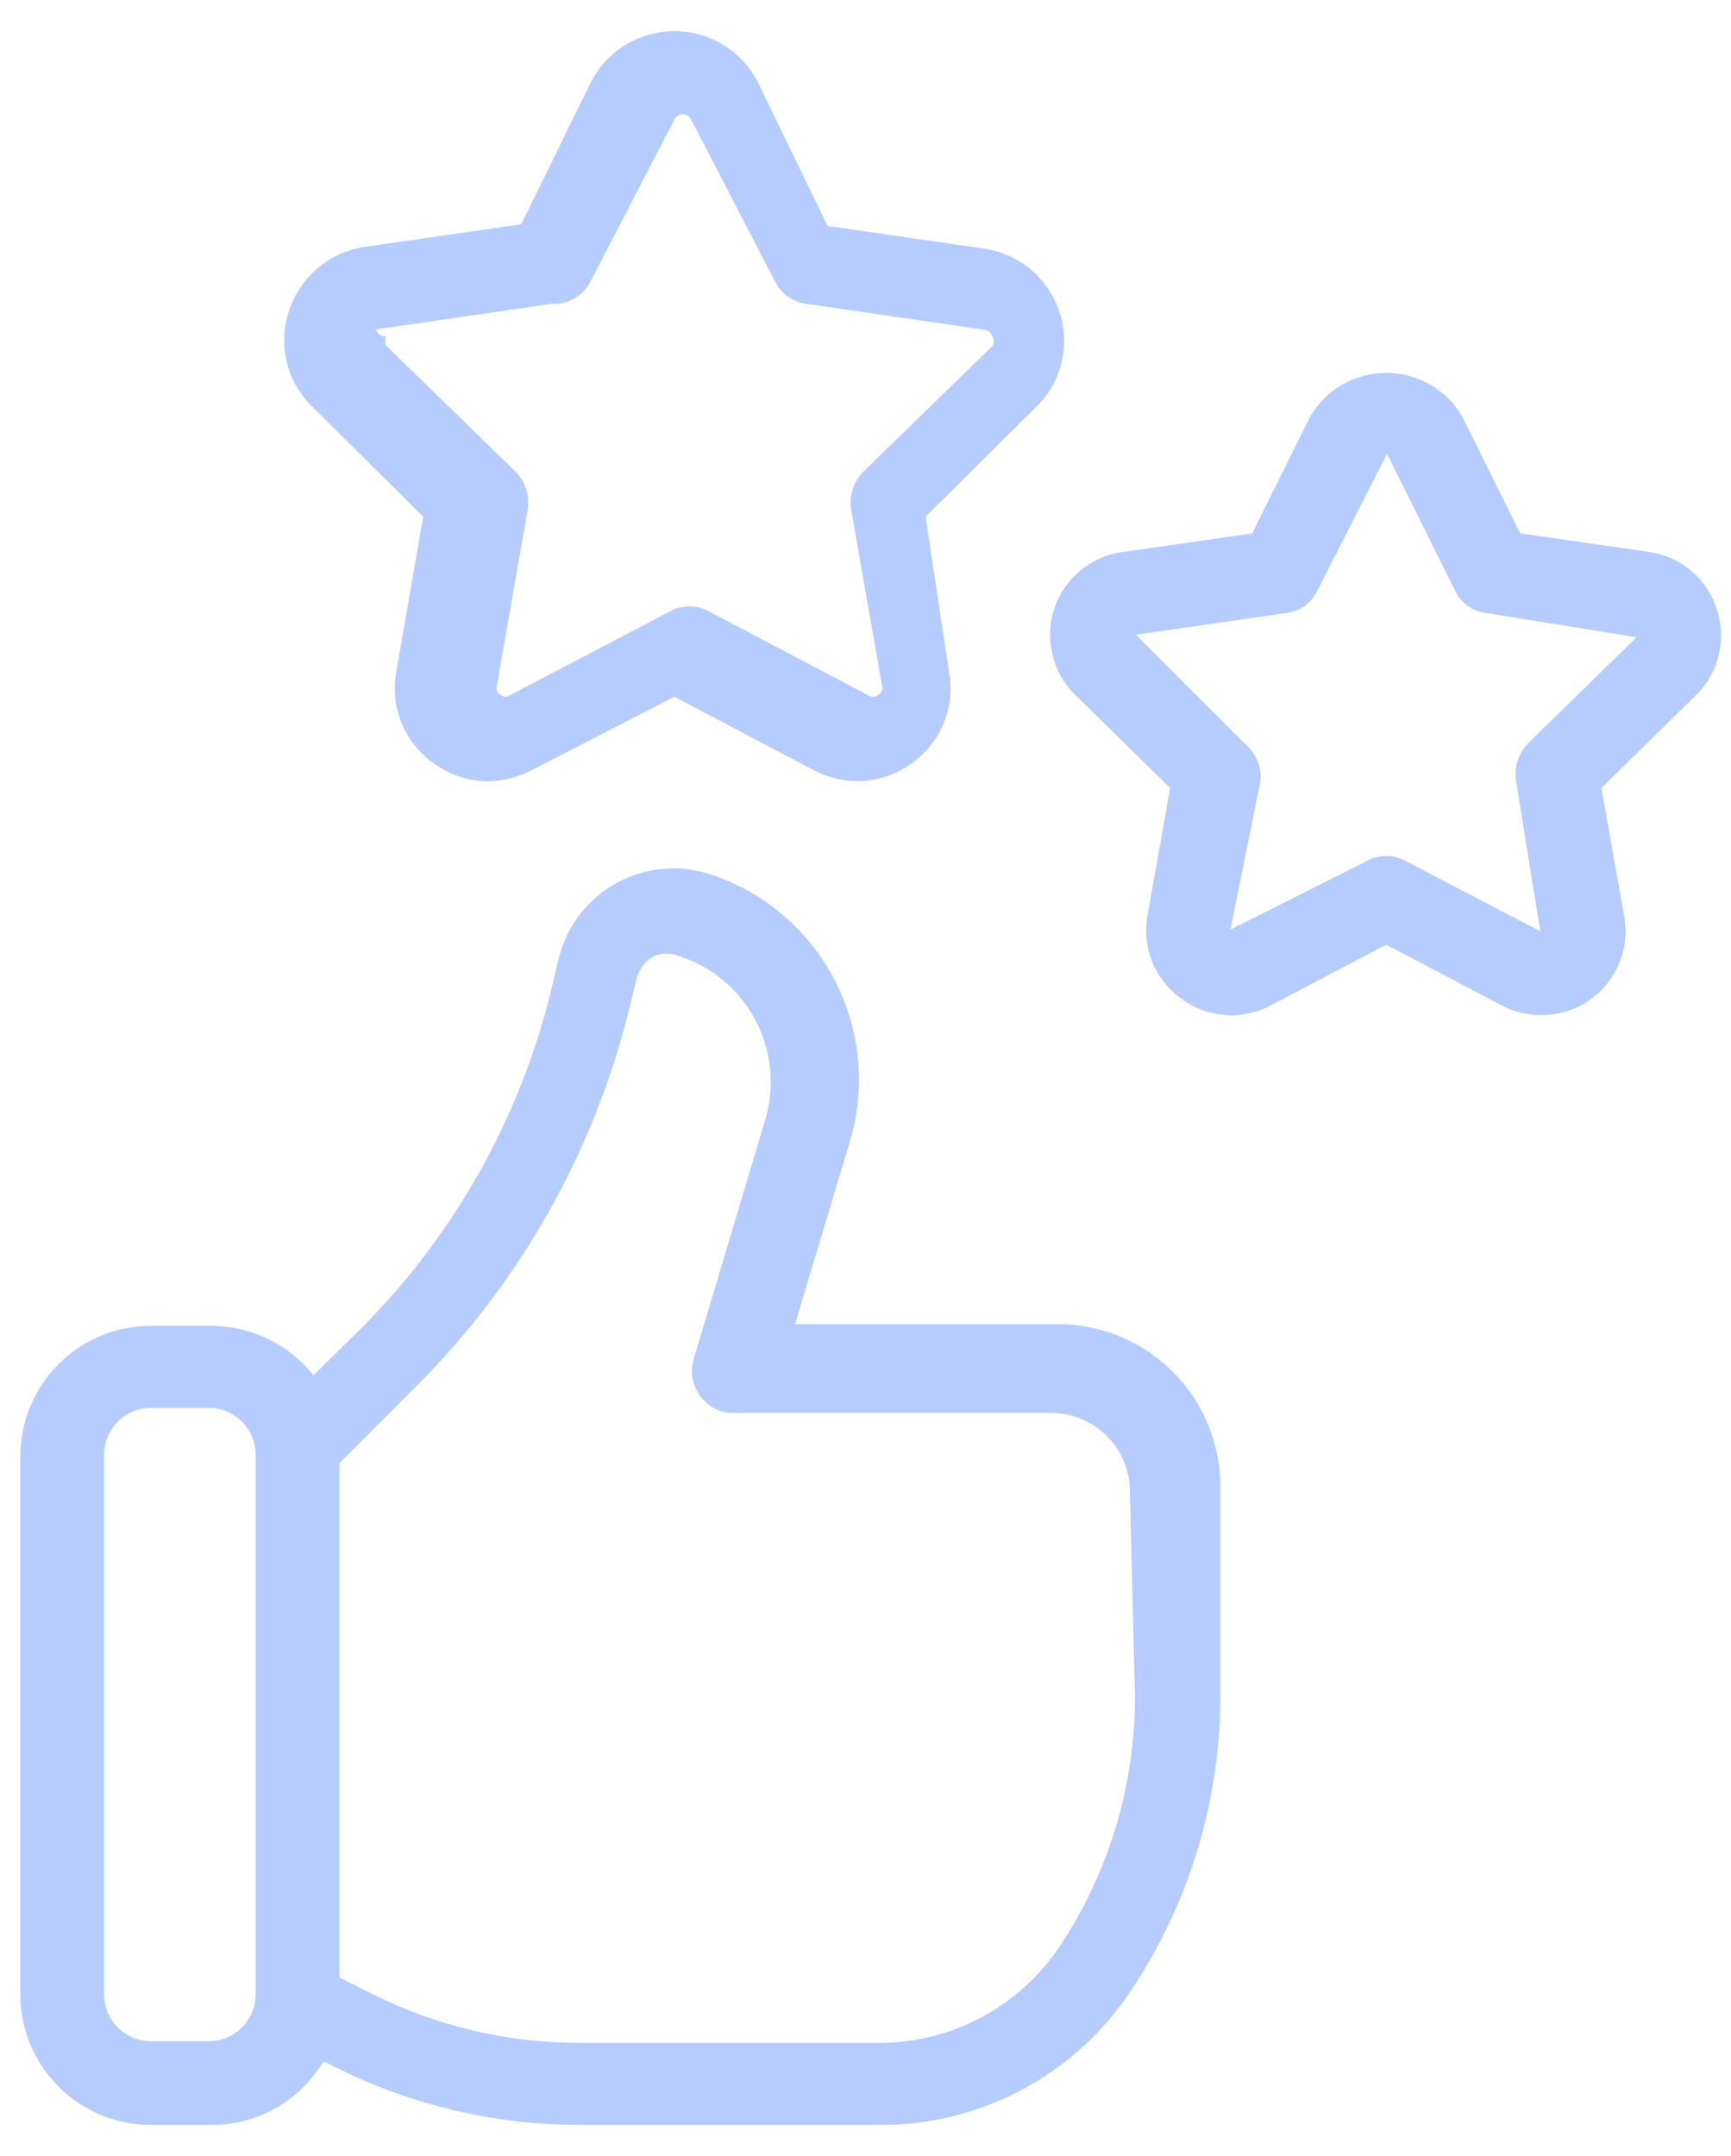
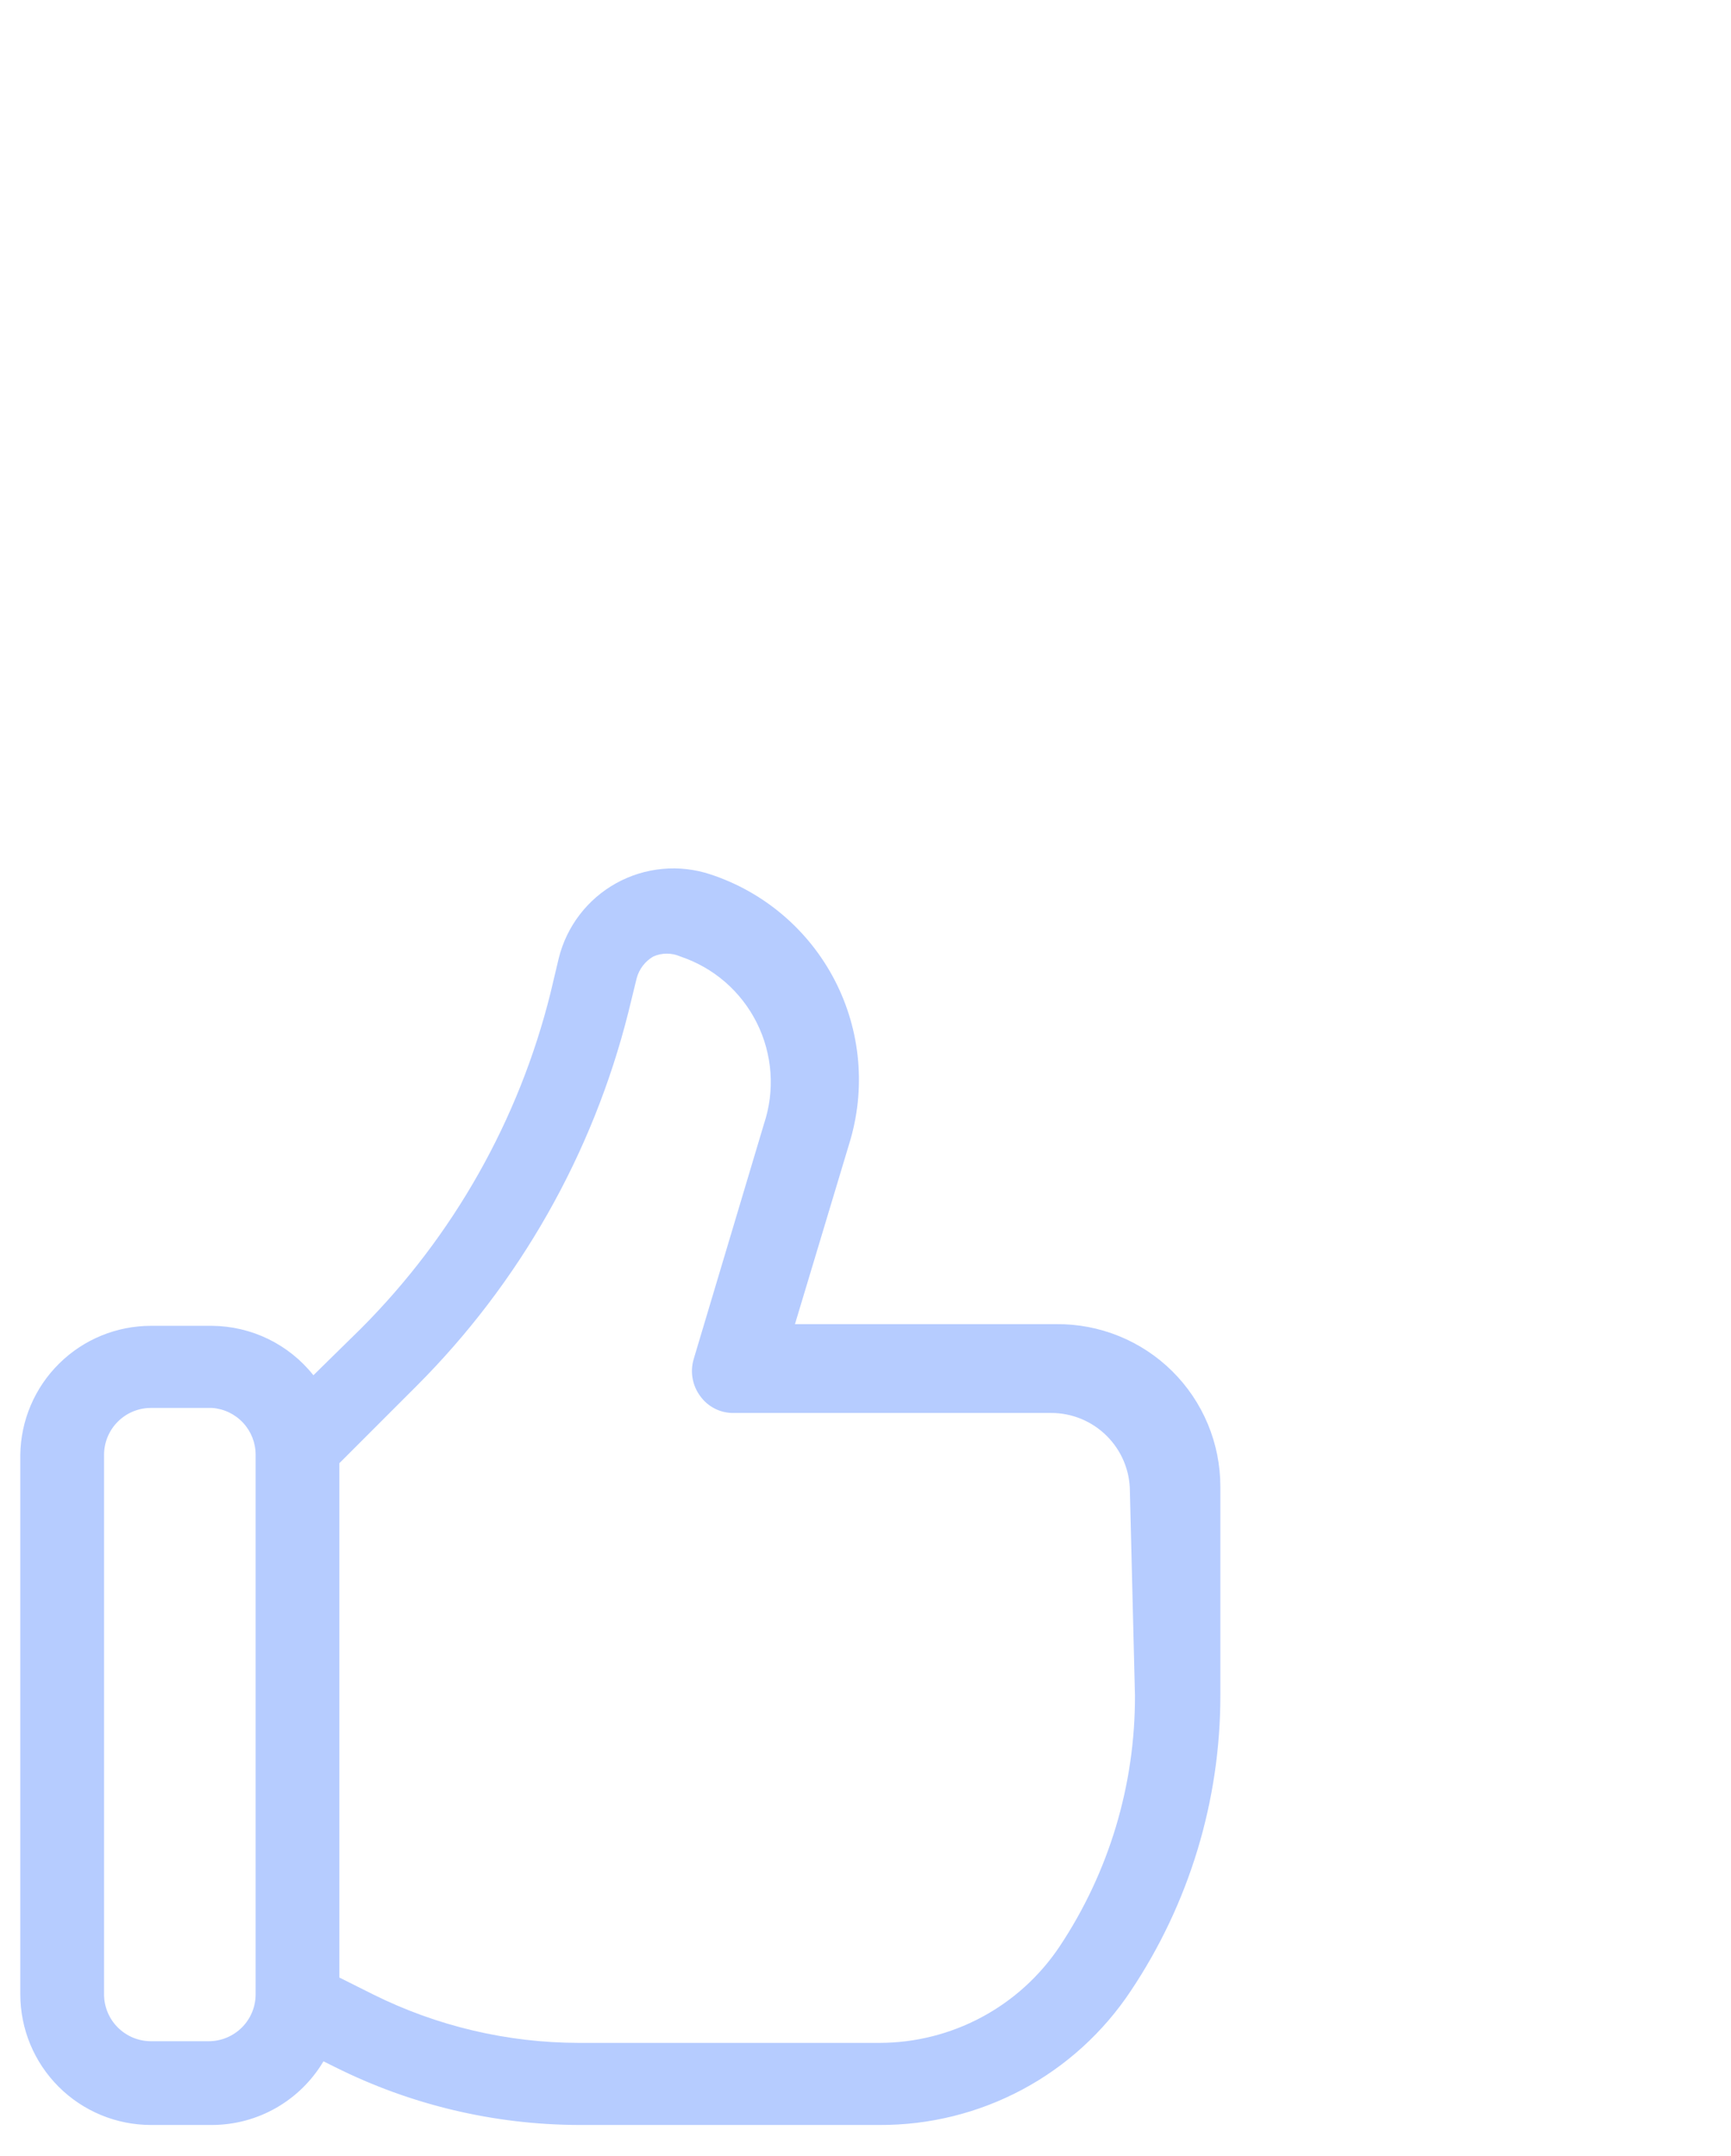
<svg xmlns="http://www.w3.org/2000/svg" width="53" height="66" viewBox="0 0 53 66" fill="none">
  <path d="M32.34 40.533H24.34L26.006 34.995C26.516 33.339 26.356 31.549 25.56 30.009C24.764 28.47 23.396 27.305 21.75 26.764C21.277 26.608 20.778 26.551 20.282 26.598C19.786 26.644 19.306 26.792 18.87 27.033C18.434 27.274 18.053 27.602 17.75 27.997C17.447 28.392 17.229 28.845 17.109 29.328L16.853 30.405C15.886 34.285 13.883 37.83 11.058 40.661L9.596 42.097C9.225 41.629 8.753 41.251 8.217 40.989C7.68 40.727 7.091 40.589 6.494 40.584H4.622C3.57 40.584 2.56 40.998 1.812 41.738C1.063 42.477 0.635 43.481 0.622 44.533V61.046C0.622 62.107 1.043 63.124 1.794 63.874C2.544 64.624 3.561 65.046 4.622 65.046H6.494C7.182 65.044 7.859 64.864 8.456 64.522C9.054 64.18 9.553 63.689 9.904 63.097L10.263 63.276C12.58 64.434 15.134 65.039 17.724 65.046H26.93C28.451 65.053 29.951 64.682 31.294 63.966C32.637 63.25 33.78 62.211 34.622 60.943C36.413 58.265 37.368 55.114 37.365 51.892V45.507C37.365 44.85 37.235 44.199 36.982 43.592C36.729 42.985 36.358 42.434 35.891 41.972C35.423 41.509 34.869 41.144 34.259 40.897C33.65 40.65 32.997 40.526 32.34 40.533ZM7.827 61.046C7.827 61.427 7.676 61.792 7.407 62.061C7.137 62.33 6.772 62.482 6.391 62.482H4.622C4.241 62.482 3.876 62.33 3.607 62.061C3.337 61.792 3.186 61.427 3.186 61.046V44.533C3.186 44.152 3.337 43.787 3.607 43.518C3.876 43.248 4.241 43.097 4.622 43.097H6.494C6.857 43.123 7.196 43.286 7.443 43.552C7.691 43.819 7.828 44.169 7.827 44.533V61.046ZM34.75 51.892C34.761 54.628 33.958 57.306 32.442 59.584C31.836 60.49 31.016 61.234 30.055 61.748C29.093 62.262 28.02 62.532 26.93 62.533H17.724C15.535 62.531 13.376 62.022 11.417 61.046L10.391 60.533V44.789L12.75 42.43C15.906 39.275 18.148 35.323 19.237 30.994L19.494 29.943C19.57 29.662 19.754 29.422 20.006 29.277C20.136 29.22 20.276 29.191 20.417 29.191C20.558 29.191 20.698 29.22 20.827 29.277C21.332 29.445 21.8 29.711 22.202 30.059C22.604 30.408 22.934 30.833 23.172 31.309C23.41 31.785 23.552 32.304 23.59 32.835C23.628 33.366 23.56 33.9 23.391 34.405L21.237 41.61C21.182 41.801 21.171 42.002 21.207 42.198C21.242 42.394 21.323 42.579 21.442 42.738C21.559 42.9 21.713 43.032 21.892 43.121C22.071 43.211 22.268 43.255 22.468 43.251H32.186C32.502 43.251 32.816 43.313 33.108 43.434C33.401 43.556 33.666 43.733 33.89 43.957C34.114 44.181 34.292 44.446 34.413 44.739C34.534 45.031 34.596 45.345 34.596 45.661L34.75 51.892Z" fill="#B6CCFF" />
-   <path d="M12.956 15.815L12.135 20.558C12.036 21.083 12.09 21.625 12.29 22.121C12.49 22.616 12.828 23.044 13.263 23.353C13.745 23.712 14.329 23.91 14.93 23.917C15.394 23.91 15.85 23.796 16.263 23.584L20.648 21.328L24.93 23.584C25.401 23.832 25.932 23.943 26.463 23.902C26.994 23.861 27.503 23.671 27.93 23.353C28.361 23.046 28.696 22.622 28.895 22.132C29.095 21.642 29.152 21.105 29.058 20.584L28.34 15.815L31.699 12.481C32.087 12.114 32.363 11.645 32.495 11.127C32.626 10.61 32.608 10.066 32.443 9.558C32.277 9.051 31.973 8.6 31.566 8.256C31.158 7.912 30.663 7.688 30.135 7.61L25.34 6.917L23.212 2.533C22.973 2.058 22.606 1.659 22.153 1.38C21.701 1.102 21.18 0.954 20.648 0.954C20.116 0.954 19.595 1.102 19.142 1.38C18.69 1.659 18.323 2.058 18.084 2.533L15.956 6.866L11.161 7.558C10.633 7.637 10.138 7.861 9.73 8.205C9.322 8.549 9.019 9 8.853 9.507C8.677 10.022 8.653 10.576 8.785 11.104C8.917 11.632 9.199 12.11 9.597 12.481L12.956 15.815ZM11.417 10.097L16.879 9.302C17.125 9.318 17.371 9.261 17.586 9.137C17.8 9.014 17.973 8.831 18.084 8.61L20.648 3.661C20.67 3.612 20.706 3.57 20.752 3.541C20.797 3.512 20.85 3.496 20.904 3.496C20.958 3.496 21.011 3.512 21.057 3.541C21.102 3.57 21.138 3.612 21.161 3.661L23.725 8.61C23.817 8.797 23.954 8.958 24.124 9.079C24.294 9.2 24.492 9.276 24.699 9.302L30.161 10.097C30.214 10.107 30.263 10.132 30.304 10.168C30.344 10.204 30.375 10.25 30.392 10.302C30.416 10.345 30.429 10.393 30.429 10.443C30.429 10.492 30.416 10.541 30.392 10.584L26.443 14.43C26.293 14.579 26.181 14.761 26.114 14.961C26.047 15.162 26.028 15.375 26.058 15.584L27.007 20.994C27.024 21.049 27.021 21.108 26.997 21.16C26.973 21.212 26.931 21.253 26.879 21.276C26.834 21.309 26.78 21.328 26.725 21.328C26.669 21.328 26.615 21.309 26.571 21.276L21.699 18.712C21.519 18.611 21.316 18.558 21.109 18.558C20.903 18.558 20.7 18.611 20.52 18.712L15.622 21.276C15.582 21.307 15.532 21.324 15.481 21.324C15.43 21.324 15.381 21.307 15.34 21.276C15.288 21.253 15.245 21.212 15.222 21.16C15.198 21.108 15.195 21.049 15.212 20.994L16.161 15.584C16.191 15.375 16.171 15.162 16.105 14.961C16.038 14.761 15.925 14.579 15.776 14.43L11.827 10.584C11.803 10.541 11.79 10.492 11.79 10.443C11.79 10.393 11.803 10.345 11.827 10.302C11.761 10.306 11.695 10.288 11.639 10.251C11.584 10.214 11.542 10.16 11.52 10.097H11.417Z" fill="#B6CCFF" />
-   <path d="M52.571 18.661C52.424 18.197 52.149 17.784 51.776 17.471C51.404 17.157 50.95 16.956 50.468 16.891L46.545 16.327L44.776 12.763C44.54 12.353 44.2 12.012 43.79 11.776C43.381 11.539 42.916 11.414 42.443 11.414C41.969 11.414 41.505 11.539 41.095 11.776C40.685 12.012 40.345 12.353 40.109 12.763L38.34 16.327L34.417 16.891C33.929 16.948 33.468 17.144 33.088 17.456C32.709 17.767 32.426 18.181 32.275 18.648C32.124 19.116 32.11 19.616 32.235 20.091C32.36 20.566 32.619 20.995 32.981 21.327L35.827 24.122L35.135 28.02C35.046 28.503 35.098 29.001 35.284 29.456C35.471 29.91 35.784 30.302 36.186 30.584C36.579 30.871 37.046 31.041 37.532 31.072C38.018 31.104 38.503 30.997 38.93 30.763L42.443 28.917L45.955 30.763C46.326 30.963 46.74 31.069 47.16 31.071C47.542 31.078 47.921 30.999 48.269 30.841C48.617 30.683 48.925 30.449 49.17 30.157C49.416 29.864 49.593 29.521 49.689 29.151C49.785 28.781 49.797 28.395 49.725 28.02L49.032 24.122L51.879 21.327C52.236 20.995 52.49 20.567 52.613 20.095C52.736 19.622 52.721 19.125 52.571 18.661ZM46.801 22.738C46.652 22.887 46.54 23.069 46.473 23.269C46.406 23.469 46.387 23.682 46.417 23.891L47.16 28.507L43.032 26.353C42.852 26.252 42.649 26.199 42.443 26.199C42.236 26.199 42.033 26.252 41.853 26.353L37.673 28.456L38.596 23.891C38.611 23.672 38.572 23.452 38.482 23.251C38.393 23.05 38.256 22.874 38.084 22.738L34.776 19.43L39.391 18.763C39.595 18.738 39.79 18.662 39.956 18.54C40.122 18.419 40.254 18.258 40.34 18.071L42.468 13.891L44.545 18.071C44.631 18.258 44.763 18.419 44.929 18.54C45.096 18.662 45.29 18.738 45.494 18.763L50.109 19.507L46.801 22.738Z" fill="#B6CCFF" />
</svg>